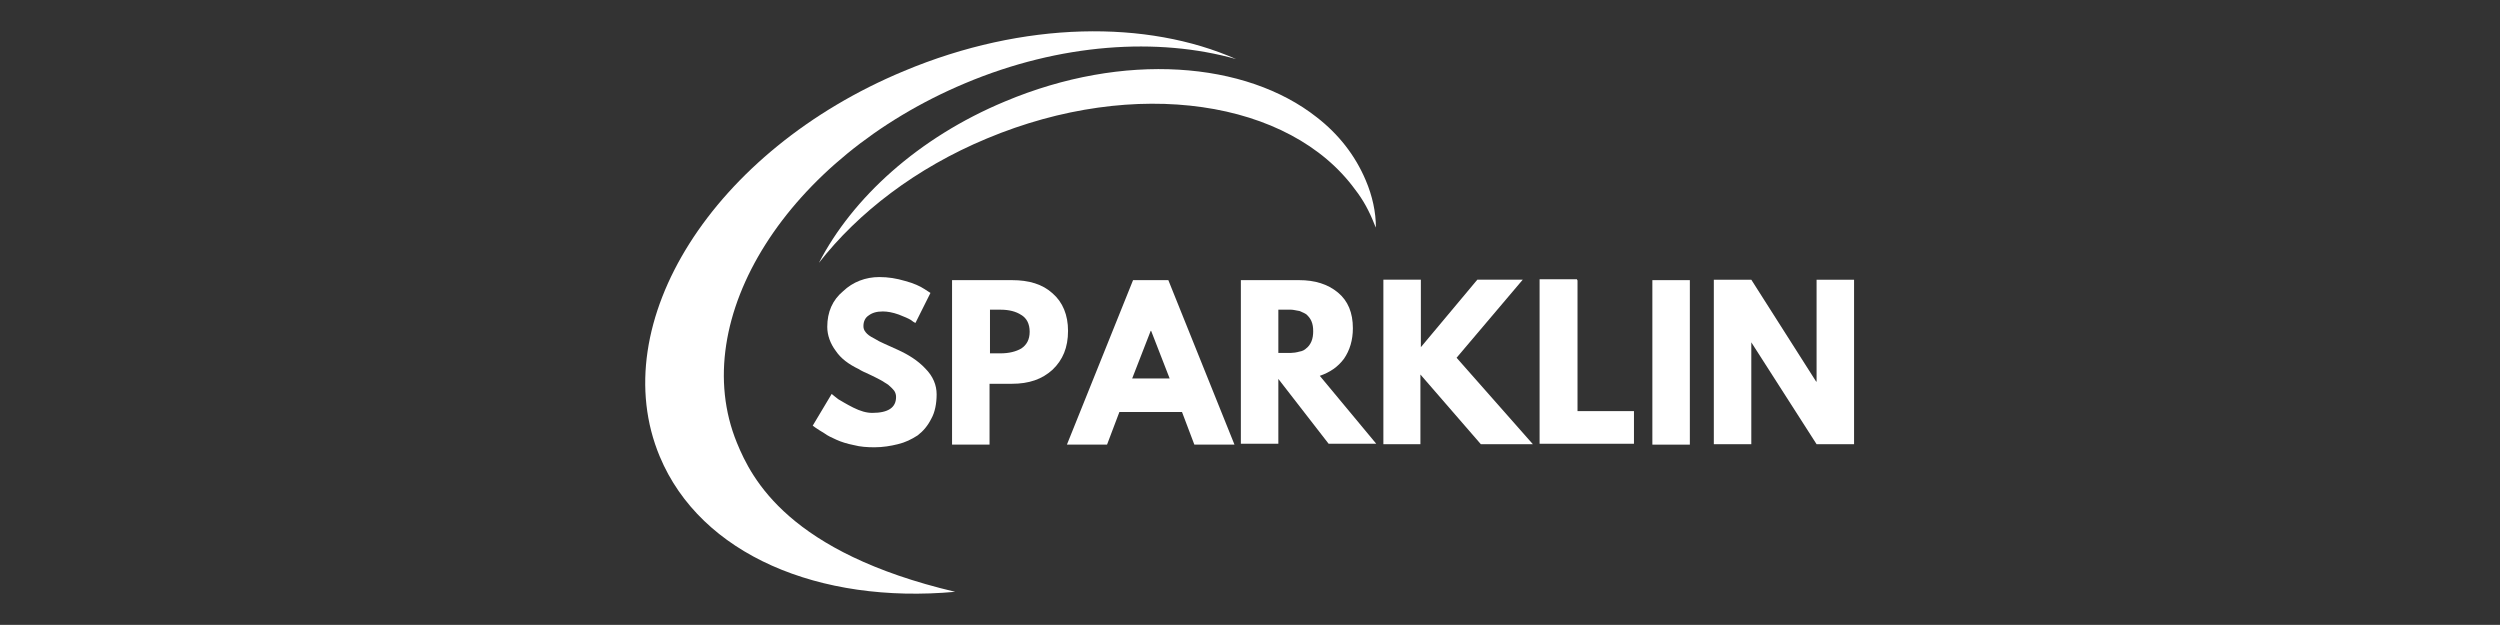
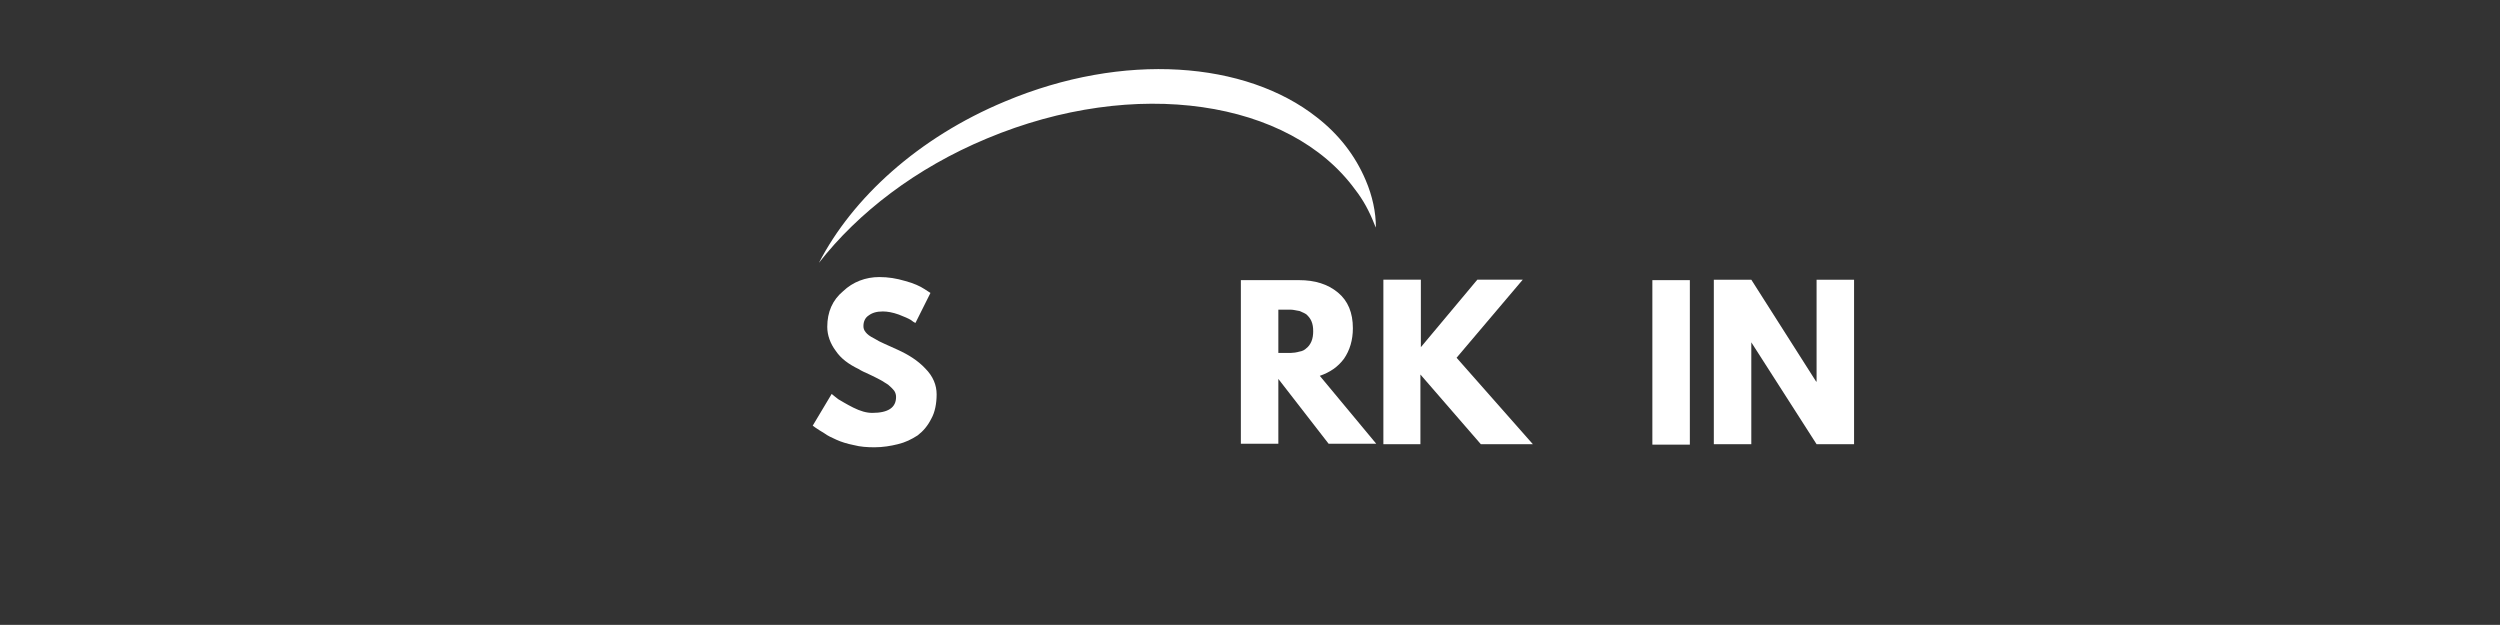
<svg xmlns="http://www.w3.org/2000/svg" version="1.1" id="Ebene_1" x="0px" y="0px" viewBox="0 0 566.9 141.7" enable-background="new 0 0 566.9 141.7" xml:space="preserve">
  <rect x="0" y="0" width="566.9" height="141.7" fill="#333333" stroke="none" />
  <g>
-     <path fill="#FFFFFF" d="M218.8,18.9c21.6-9.1,43.8-10.5,61.5-5.5c-20.1-8.9-48.1-8.7-75.3,2.7c-43.3,18-68,57.2-55.4,87.4   c9.3,22.3,36.2,33.5,67,30.7c-37.7-8.9-46.1-25.5-49.5-33.8C155.6,72.3,178.6,35.8,218.8,18.9z" />
    <path fill="#FFFFFF" d="M309.7,40.9c-2.4-5.7-6.2-10.5-11.1-14.3c-16.1-12.7-43.8-14.9-70.7-3.6c-19.7,8.2-34.6,21.9-42.2,36.6   c8.9-11.4,22-21.5,38.1-28.2c33.7-14.1,68.7-8.7,83.5,11.6c1.8,2.3,3.2,4.9,4.3,7.7c0.1,0.3,0.3,0.7,0.4,0.9   C312,48.1,311.2,44.4,309.7,40.9z" />
    <g>
      <g transform="translate(116.491, 194.625)">
        <g>
          <path fill="#FFFFFF" d="M82.9-131.8c2,0,3.9,0.3,5.9,0.9c1.9,0.5,3.4,1.2,4.3,1.8l1.4,0.9l-3.4,6.8c-0.3-0.1-0.7-0.4-1.1-0.7      c-0.5-0.3-1.4-0.7-2.7-1.2c-1.4-0.5-2.6-0.7-3.6-0.7c-1.4,0-2.4,0.3-3.2,0.9c-0.8,0.5-1.2,1.4-1.2,2.4c0,0.5,0.1,0.9,0.5,1.4      s0.9,0.9,1.9,1.4c0.8,0.5,1.6,0.9,2.3,1.2c0.7,0.3,1.8,0.8,3.1,1.4c2.4,1.1,4.5,2.4,6.2,4.2c1.8,1.8,2.6,3.8,2.6,5.9      s-0.4,4.1-1.2,5.5c-0.8,1.6-1.8,2.8-3.1,3.8c-1.4,0.9-2.8,1.6-4.5,2c-1.6,0.4-3.4,0.7-5.3,0.7c-1.6,0-3.2-0.1-4.7-0.5      c-1.5-0.3-2.8-0.7-3.9-1.2c-1.1-0.5-2-0.9-2.8-1.5c-0.8-0.5-1.5-0.9-1.9-1.2l-0.7-0.5l4.3-7.2c0.4,0.3,0.8,0.7,1.5,1.2      c0.7,0.4,1.8,1.1,3.4,1.9c1.6,0.8,3,1.2,4.3,1.2c3.6,0,5.4-1.2,5.4-3.6c0-0.5-0.1-0.9-0.4-1.4c-0.3-0.4-0.7-0.8-1.4-1.4      c-0.7-0.4-1.2-0.8-1.8-1.1c-0.5-0.3-1.4-0.7-2.4-1.2c-1.1-0.5-2-0.9-2.4-1.2c-2.3-1.1-4.1-2.4-5.3-4.2c-1.2-1.6-1.9-3.5-1.9-5.4      c0-3.4,1.2-6.1,3.6-8.1C76.9-130.7,79.8-131.8,82.9-131.8z" />
        </g>
      </g>
    </g>
    <g>
      <g transform="translate(133.588, 194.625)">
        <g>
-           <path fill="#FFFFFF" d="M82.4-131.1h13.5c3.8,0,6.9,0.9,9.2,3c2.3,2,3.5,4.9,3.5,8.5c0,3.8-1.2,6.6-3.5,8.8      c-2.4,2.2-5.4,3.2-9.2,3.2h-5.1v13.8h-8.5v-37.3H82.4z M90.9-114.5h2.4c1.9,0,3.5-0.4,4.7-1.1c1.2-0.8,1.9-2,1.9-3.8      s-0.7-3.1-1.9-3.8c-1.2-0.8-2.8-1.2-4.7-1.2h-2.4V-114.5z" />
-         </g>
+           </g>
      </g>
    </g>
    <g>
      <g transform="translate(150.532, 194.625)">
        <g>
-           <path fill="#FFFFFF" d="M114.4-131.1l15,37.3h-9.1l-2.8-7.4h-14.2l-2.8,7.4h-9.1l15-37.3H114.4z M114.7-108.8l-4.2-10.8h-0.1      l-4.2,10.8H114.7z" />
-         </g>
+           </g>
      </g>
    </g>
    <g>
      <g transform="translate(170.478, 194.625)">
        <g>
          <path fill="#FFFFFF" d="M110.9-131.1h13.2c3.6,0,6.5,0.9,8.8,2.8c2.3,1.9,3.4,4.6,3.4,8.1c0,2.7-0.7,5-2,6.9      c-1.4,1.9-3.2,3.1-5.5,3.9l12.8,15.4h-10.8l-11.4-14.7v14.7h-8.5V-131.1z M119.4-114.6h0.9c0.8,0,1.5,0,2,0      c0.5,0,1.2-0.1,1.9-0.3c0.7-0.1,1.2-0.4,1.6-0.8c0.4-0.3,0.8-0.8,1.1-1.5c0.3-0.7,0.4-1.5,0.4-2.3c0-0.9-0.1-1.6-0.4-2.3      s-0.7-1.1-1.1-1.5c-0.4-0.3-0.9-0.5-1.6-0.8c-0.7-0.1-1.4-0.3-1.9-0.3c-0.5,0-1.2,0-2,0h-0.9V-114.6z" />
        </g>
      </g>
    </g>
    <g>
      <g transform="translate(188.694, 194.625)">
        <g>
          <path fill="#FFFFFF" d="M158.9-93.9h-11.8l-13.7-15.8v15.8H125v-37.3h8.5v15.3l12.8-15.3h10.3l-15,17.7L158.9-93.9z" />
        </g>
      </g>
    </g>
    <g>
      <g transform="translate(208.717, 194.625)">
        <g>
-           <path fill="#FFFFFF" d="M149-131.1v29.7h12.8v7.4h-21.4v-37.3h8.5V-131.1z" />
-         </g>
+           </g>
      </g>
    </g>
    <g>
      <g transform="translate(223.091, 194.625)">
        <g>
          <path fill="#FFFFFF" d="M160.1-131.1v37.3h-8.5v-37.3H160.1z" />
        </g>
      </g>
    </g>
    <g>
      <g transform="translate(230.927, 194.625)">
        <g>
          <path fill="#FFFFFF" d="M166.2-117v23.1h-8.5v-37.3h8.5l14.7,23.1h0.1v-23.1h8.5v37.3h-8.5L166.2-117L166.2-117z" />
        </g>
      </g>
    </g>
  </g>
</svg>